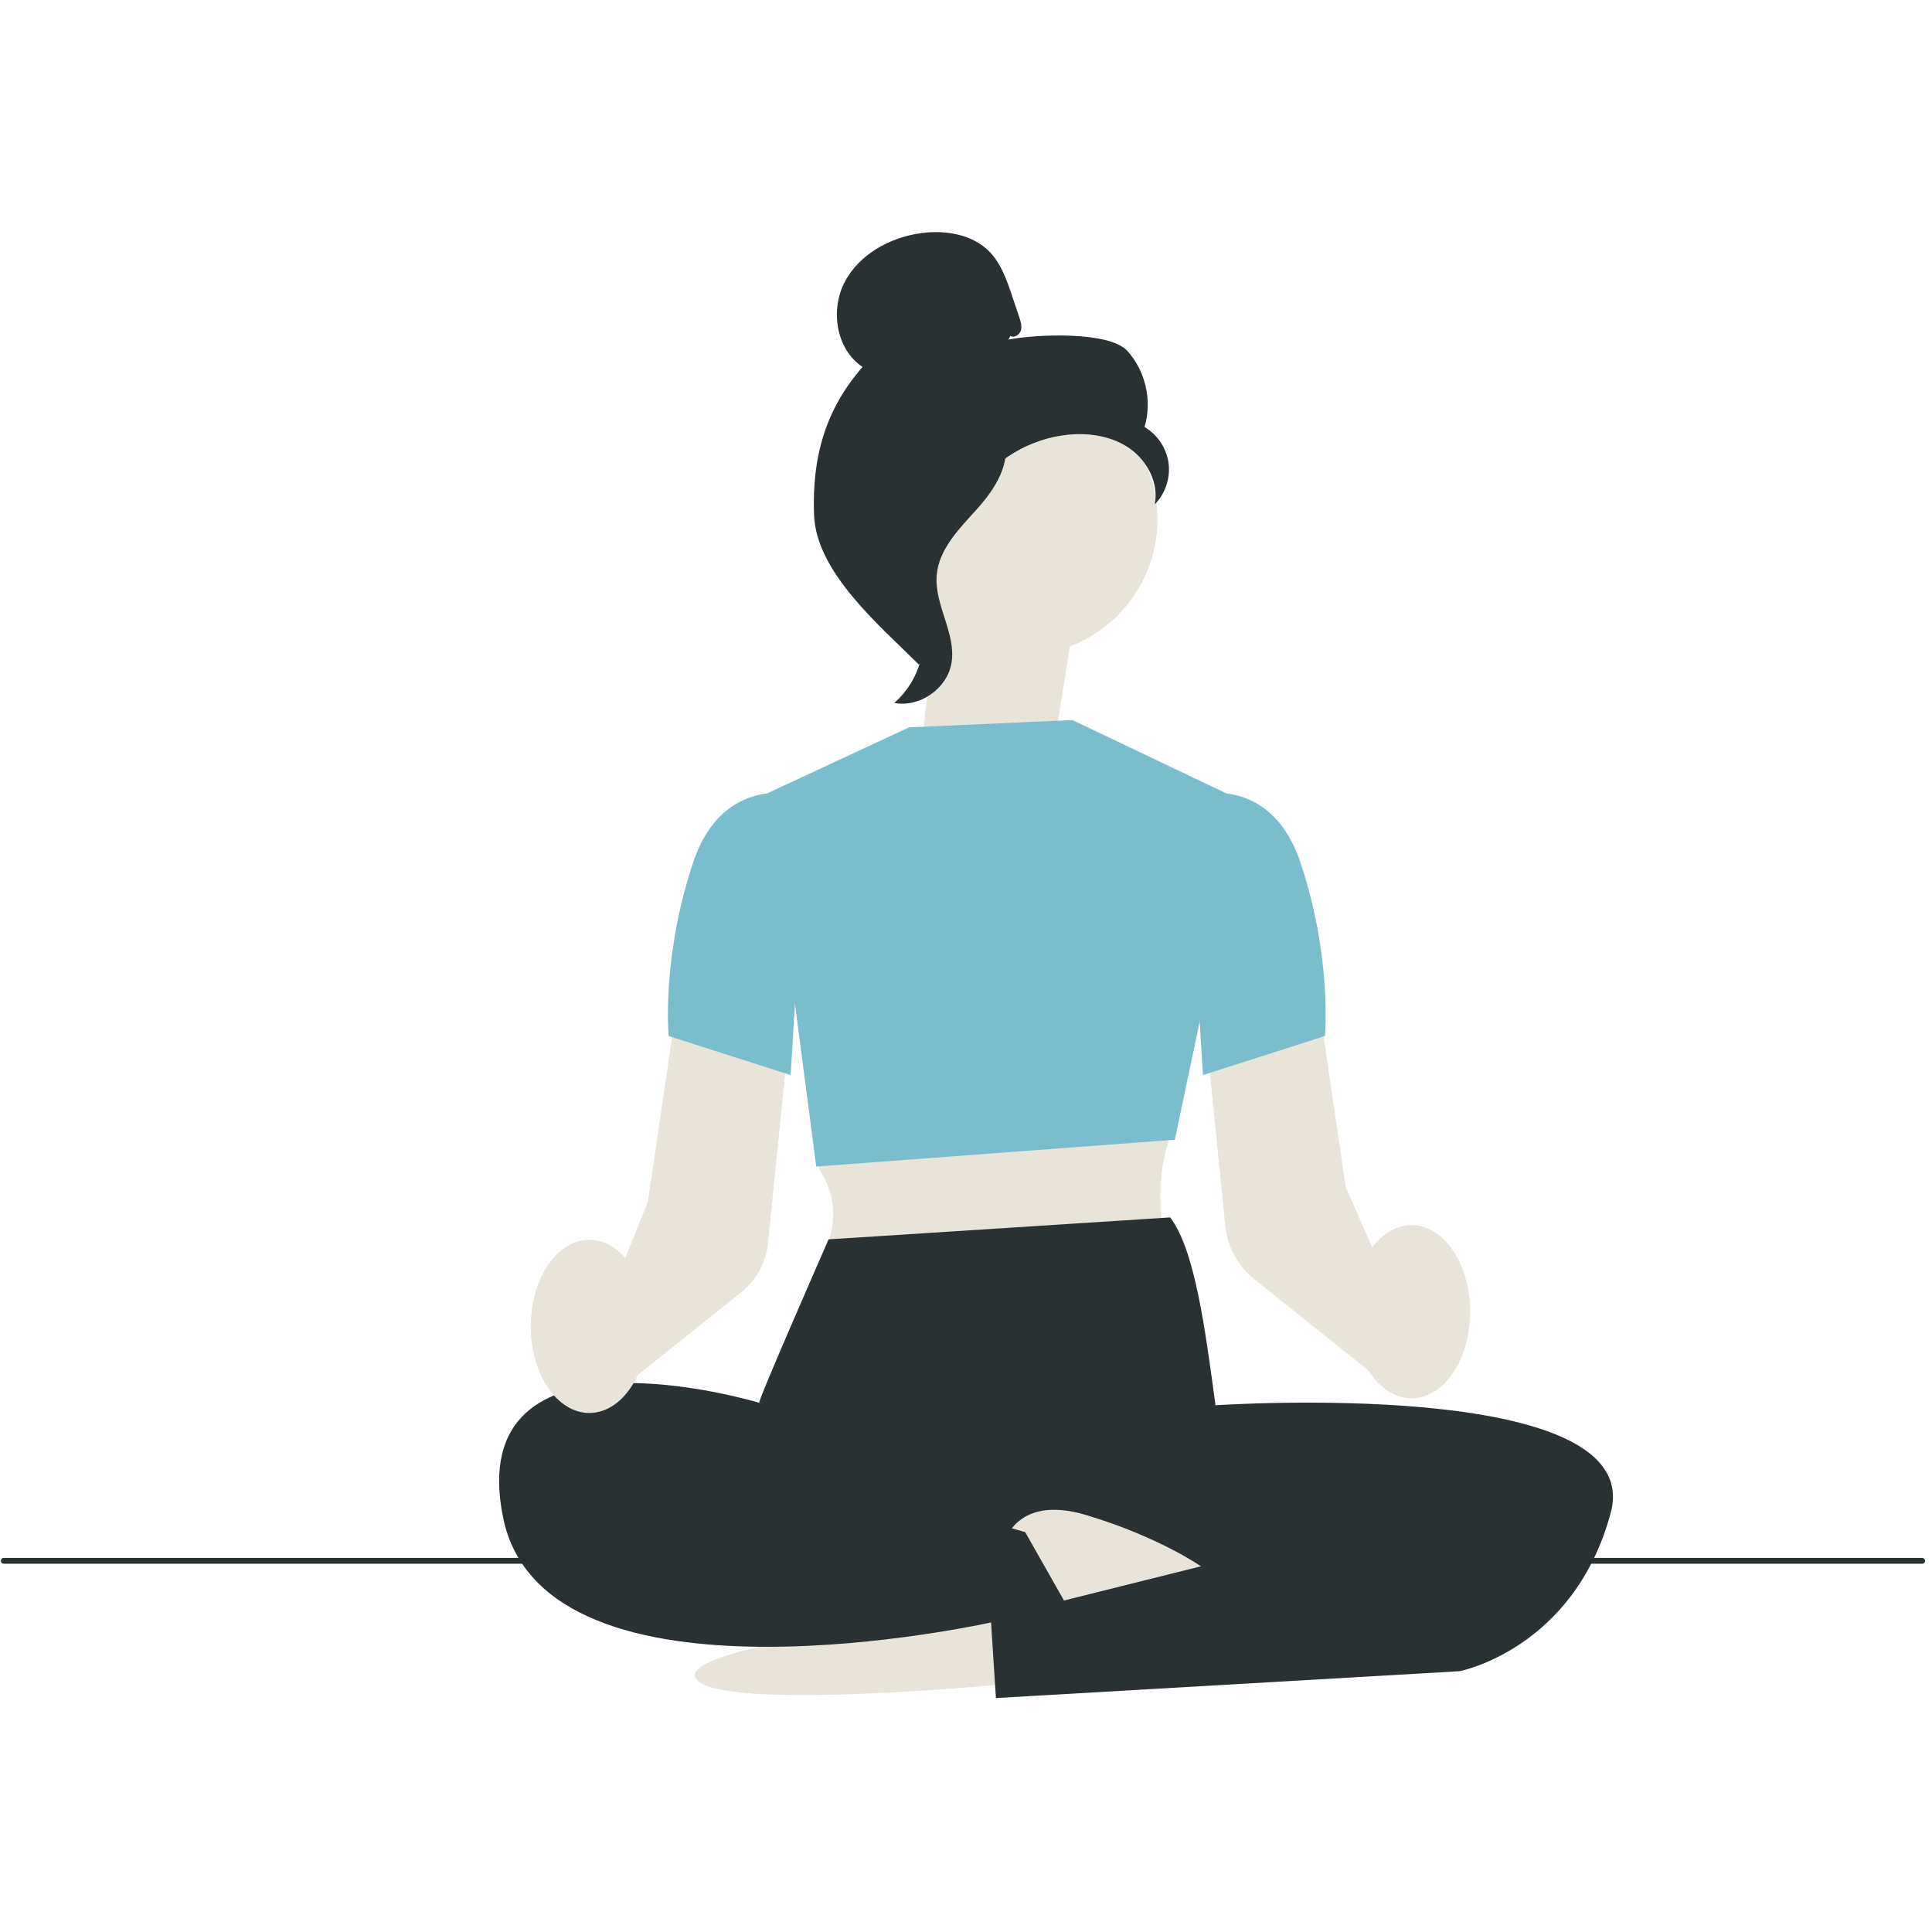
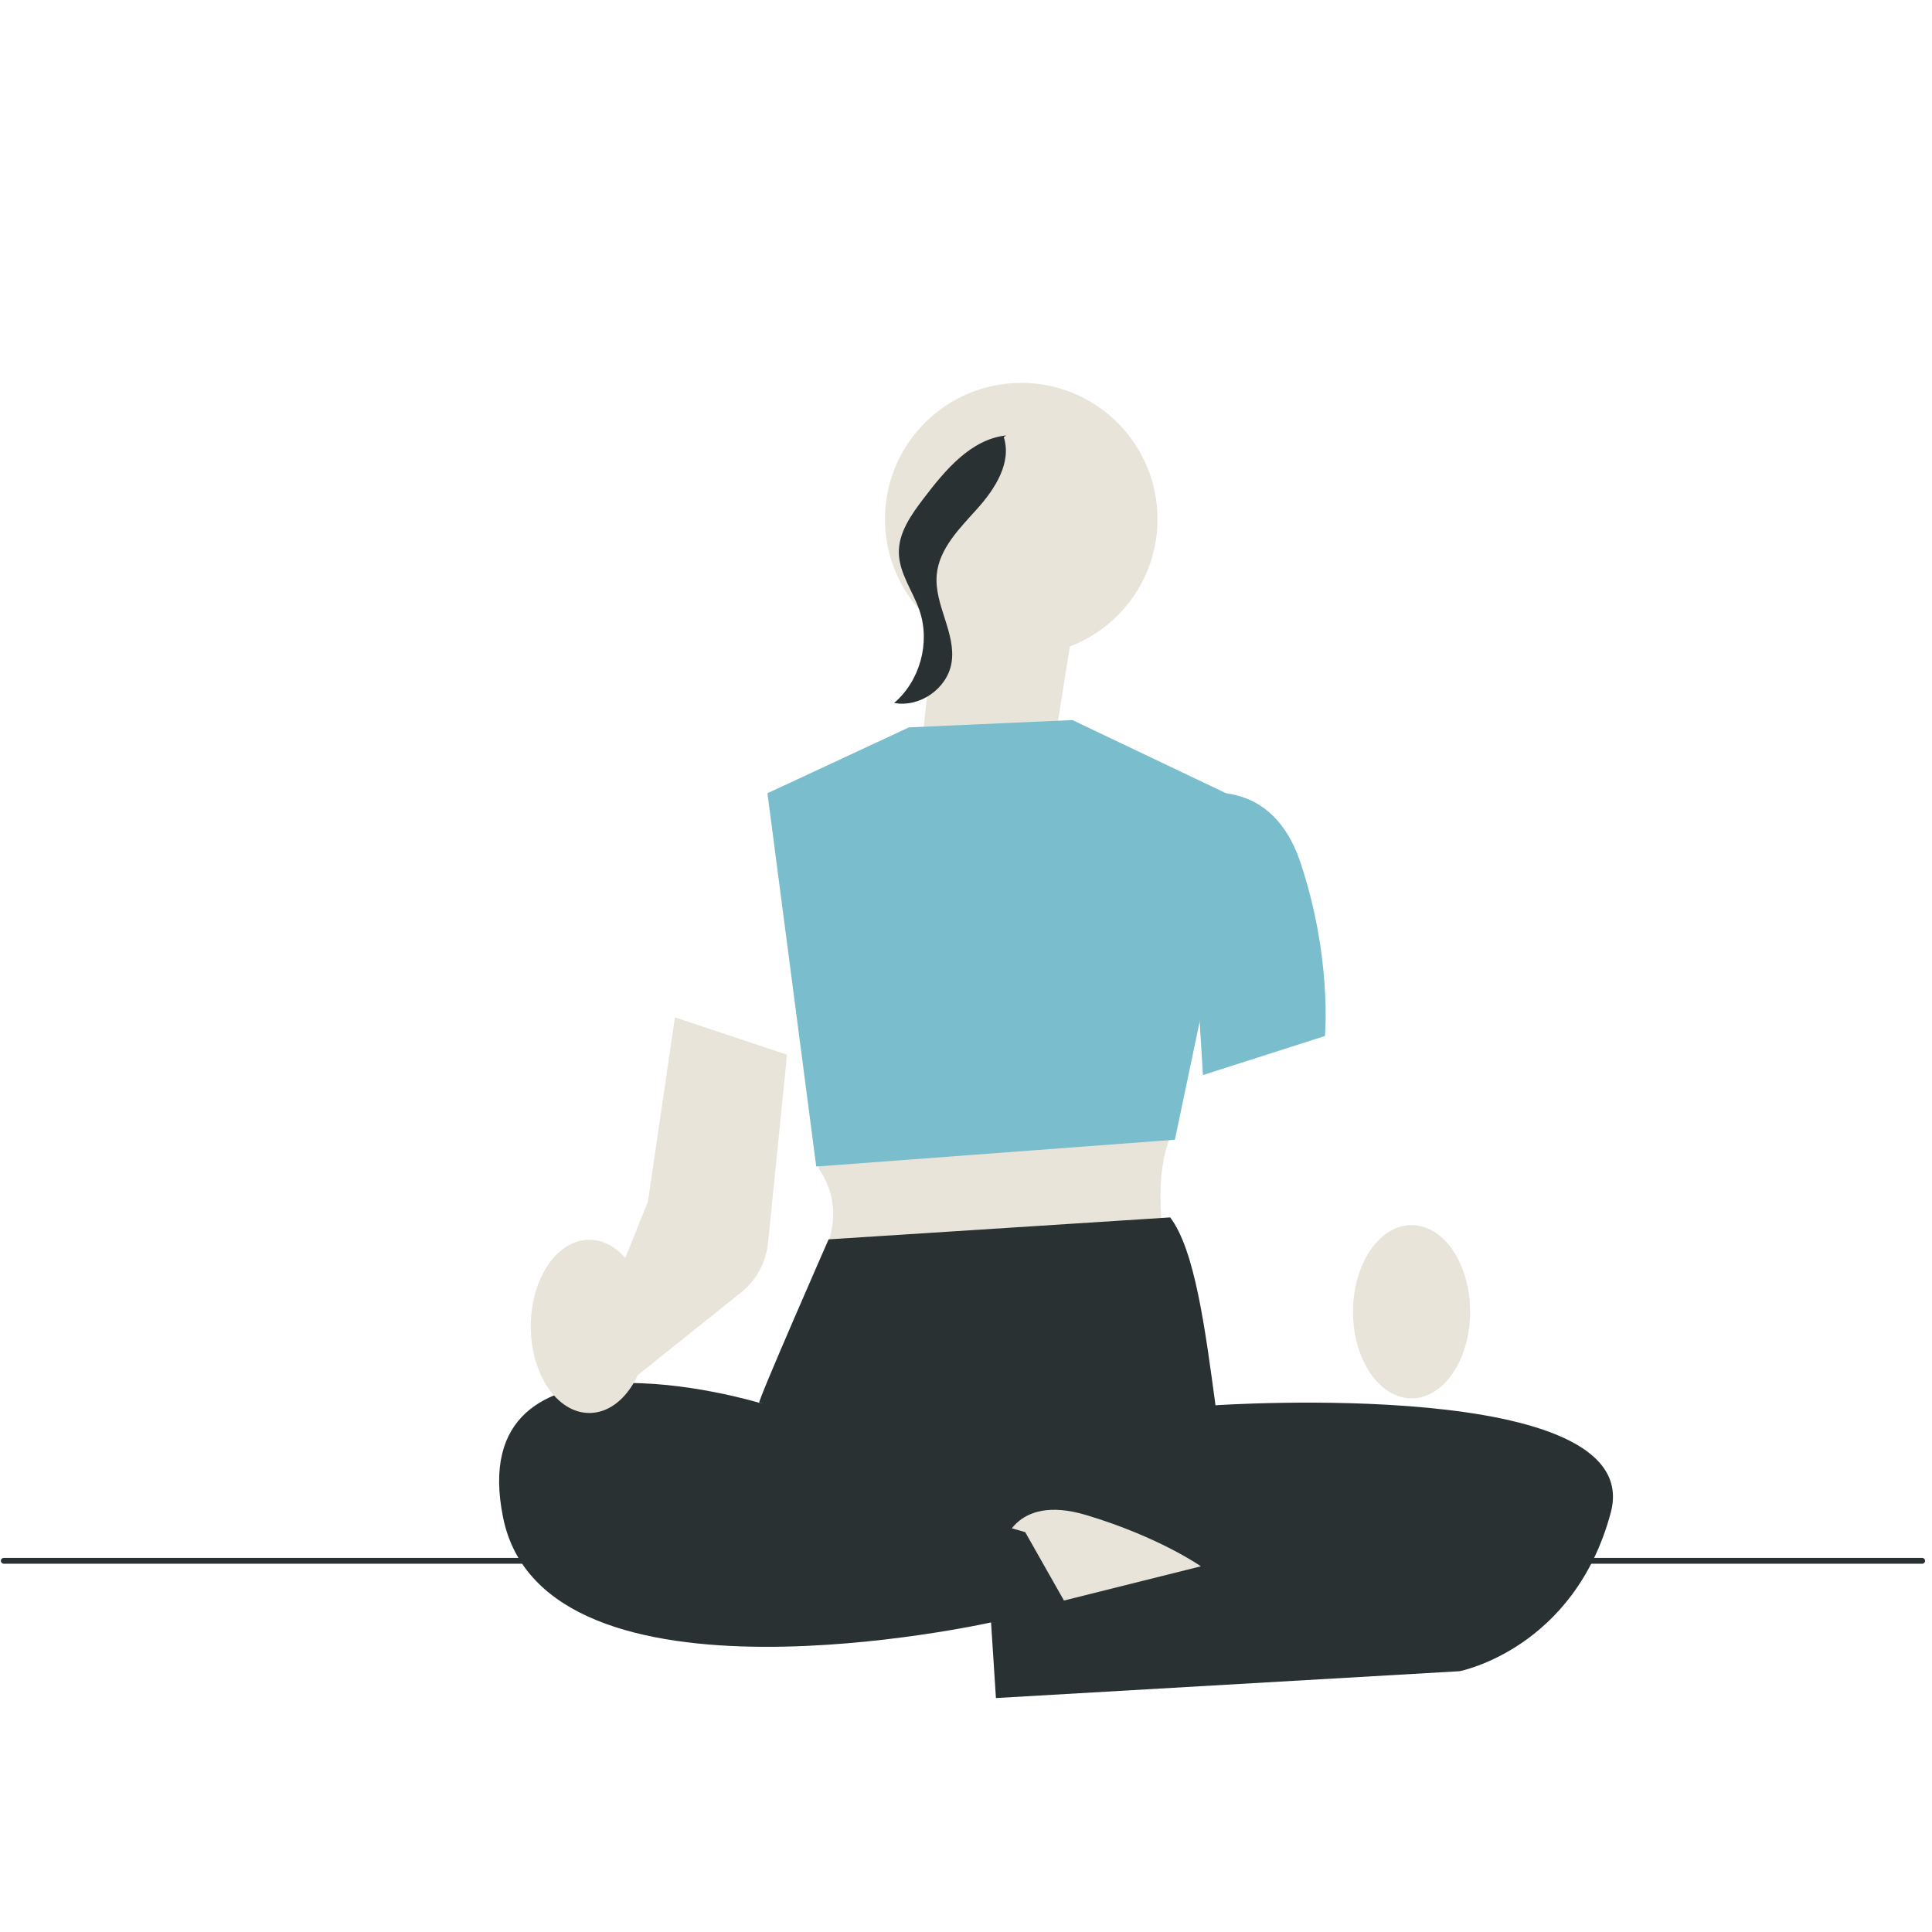
<svg xmlns="http://www.w3.org/2000/svg" viewBox="0 0 500 500">
  <path d="M 0.225 403.942 C 0.225 404.359 0.56 404.693 0.977 404.693 L 497.46 404.693 C 497.877 404.693 498.212 404.359 498.212 403.942 C 498.212 403.526 497.877 403.191 497.46 403.191 L 0.977 403.191 C 0.56 403.191 0.225 403.526 0.225 403.942 Z" style="fill: rgb(41, 49, 51);" transform="matrix(1, 0, 0, 1, 0, 7.105427357601002e-15)" />
  <polygon points="273.039 191.347 278.167 159.327 243.583 145.239 238.462 193.903 273.039 191.347" style="fill: rgb(233, 228, 218);" transform="matrix(1, 0, 0, 1, 0, 7.105427357601002e-15)" />
  <circle cx="264.3" cy="134.355" r="35.265" style="fill: rgb(233, 228, 218);" transform="matrix(1, 0, 0, 1, 0, 7.105427357601002e-15)" />
-   <path d="M 261.491 86.947 C 262.513 87.54 263.877 86.644 264.206 85.507 C 264.534 84.371 264.149 83.165 263.776 82.048 C 263.144 80.172 262.507 78.291 261.875 76.415 C 260.524 72.418 259.091 68.283 256.173 65.239 C 251.76 60.649 244.751 59.48 238.443 60.326 C 230.342 61.412 222.342 65.8 218.579 73.055 C 214.809 80.311 216.412 90.439 223.226 94.966 C 213.521 106.085 210.136 118.486 210.673 133.237 C 211.21 147.987 227.279 161.563 237.768 171.957 C 240.11 170.536 242.238 163.886 240.95 161.468 C 239.663 159.05 241.505 156.252 239.915 154.03 C 238.324 151.808 236.985 155.35 238.601 153.133 C 239.618 151.738 235.646 148.524 237.162 147.69 C 244.473 143.65 246.904 134.531 251.501 127.554 C 257.039 119.137 266.522 113.435 276.557 112.489 C 282.082 111.965 287.922 112.911 292.449 116.119 C 296.977 119.327 299.913 125.06 298.864 130.515 C 301.587 127.751 302.937 123.702 302.426 119.863 C 301.914 116.025 299.553 112.463 296.201 110.513 C 298.233 103.781 296.49 96.039 291.767 90.83 C 287.044 85.621 267.874 86.512 260.979 87.881" style="fill: rgb(41, 49, 51);" transform="matrix(1, 0, 0, 1, 0, 7.105427357601002e-15)" />
  <path d="M 260.416 112.684 C 251.28 113.669 244.682 121.588 239.112 128.892 C 235.906 133.105 232.539 137.758 232.622 143.056 C 232.704 148.41 236.283 153.001 237.995 158.077 C 240.792 166.375 238.065 176.238 231.409 181.92 C 237.989 183.171 245.099 178.239 246.235 171.64 C 247.555 163.962 241.733 156.549 242.422 148.783 C 243.027 141.944 248.42 136.678 252.998 131.564 C 257.576 126.45 261.882 119.661 259.773 113.126" style="fill: rgb(41, 49, 51);" transform="matrix(1, 0, 0, 1, 0, 7.105427357601002e-15)" />
-   <path d="M 262.166 435.665 C 262.166 435.665 185.763 443.242 180.081 434.403 C 174.398 425.562 257.613 416.722 257.613 416.722 L 262.166 435.665 Z" style="fill: rgb(233, 228, 218);" transform="matrix(1, 0, 0, 1, 0, 7.105427357601002e-15)" />
  <path d="M 213.451 294.011 L 211.873 302.39 C 216.173 308.736 216.583 315.442 214.083 322.425 L 301.22 323.056 C 300.286 313.617 299.256 303.501 302.842 294.226 L 213.451 294.011 Z" style="fill: rgb(233, 228, 218);" transform="matrix(1, 0, 0, 1, 0, 7.105427357601002e-15)" />
-   <path d="M 356.179 356.314 L 324.576 331.032 C 320.377 327.672 317.655 322.678 317.119 317.33 L 312.251 269.17 L 341.265 259.498 L 348.261 307.183 L 365.694 346.805 L 356.186 356.314 L 356.179 356.314 Z" style="fill: rgb(233, 228, 218);" transform="matrix(1, 0, 0, 1, 0, 7.105427357601002e-15)" />
  <polygon points="235.236 188.245 277.541 186.353 322.372 207.707 304.06 294.958 211.242 301.902 198.613 205.295 235.236 188.245" fill="#7abdcc" style="" transform="matrix(1, 0, 0, 1, 0, 7.105427357601002e-15)" />
  <path d="M 302.842 315.063 C 309.201 323.442 311.866 343.615 314.568 363.682 C 314.568 363.682 197.123 363.05 196.491 363.05 C 195.86 363.05 214.443 320.745 214.443 320.745 L 302.842 315.063 Z" style="fill: rgb(41, 49, 51);" transform="matrix(1, 0, 0, 1, 0, 7.105427357601002e-15)" />
  <path d="M 306.682 358.328 L 314.575 363.682 C 314.575 363.682 426.337 356.106 416.865 391.465 C 407.394 426.825 377.717 432.508 377.717 432.508 L 257.746 439.454 L 256.483 419.879 C 256.483 419.879 140.932 445.768 130.198 392.729 C 119.464 339.688 196.498 363.05 196.498 363.05 L 306.682 358.328 Z" style="fill: rgb(41, 49, 51);" transform="matrix(1, 0, 0, 1, 0, 7.105427357601002e-15)" />
  <path d="M 259.52 400.306 C 259.52 400.306 262.166 386.413 281.109 392.097 C 300.051 397.78 310.786 405.357 310.786 405.357 L 265.324 416.722 L 259.52 400.306 Z" style="fill: rgb(233, 228, 218);" transform="matrix(1, 0, 0, 1, 0, 7.105427357601002e-15)" />
  <path d="M 306.903 206.242 C 306.903 206.242 328.372 198.665 336.579 223.291 C 344.788 247.917 342.894 268.122 342.894 268.122 L 311.322 278.225 L 306.903 206.242 Z" fill="#7abdcc" style="" transform="matrix(1, 0, 0, 1, 0, 7.105427357601002e-15)" />
  <path d="M 159.685 360.159 L 152.796 348.023 L 167.68 310.978 L 174.676 263.285 L 203.69 272.96 L 198.758 321.705 C 198.254 326.687 195.722 331.335 191.813 334.46 L 159.685 360.166 L 159.685 360.159 Z" style="fill: rgb(233, 228, 218);" transform="matrix(1, 0, 0, 1, 0, 7.105427357601002e-15)" />
-   <path d="M 209.031 206.242 C 209.031 206.242 187.564 198.665 179.355 223.291 C 171.145 247.917 173.04 268.122 173.04 268.122 L 204.611 278.225 L 209.031 206.242 Z" fill="#7abdcc" style="" transform="matrix(1, 0, 0, 1, 0, 7.105427357601002e-15)" />
  <ellipse cx="365.31" cy="339.474" rx="15.154" ry="22.416" style="fill: rgb(233, 228, 218);" transform="matrix(1, 0, 0, 1, 0, 7.105427357601002e-15)" />
  <ellipse cx="152.519" cy="343.263" rx="15.154" ry="22.416" style="fill: rgb(233, 228, 218);" transform="matrix(1, 0, 0, 1, 0, 7.105427357601002e-15)" />
  <polyline points="210.39 380.73 265.324 396.517 276.057 415.458 255.53 419.879" style="fill: rgb(41, 49, 51);" transform="matrix(1, 0, 0, 1, 0, 7.105427357601002e-15)" />
</svg>